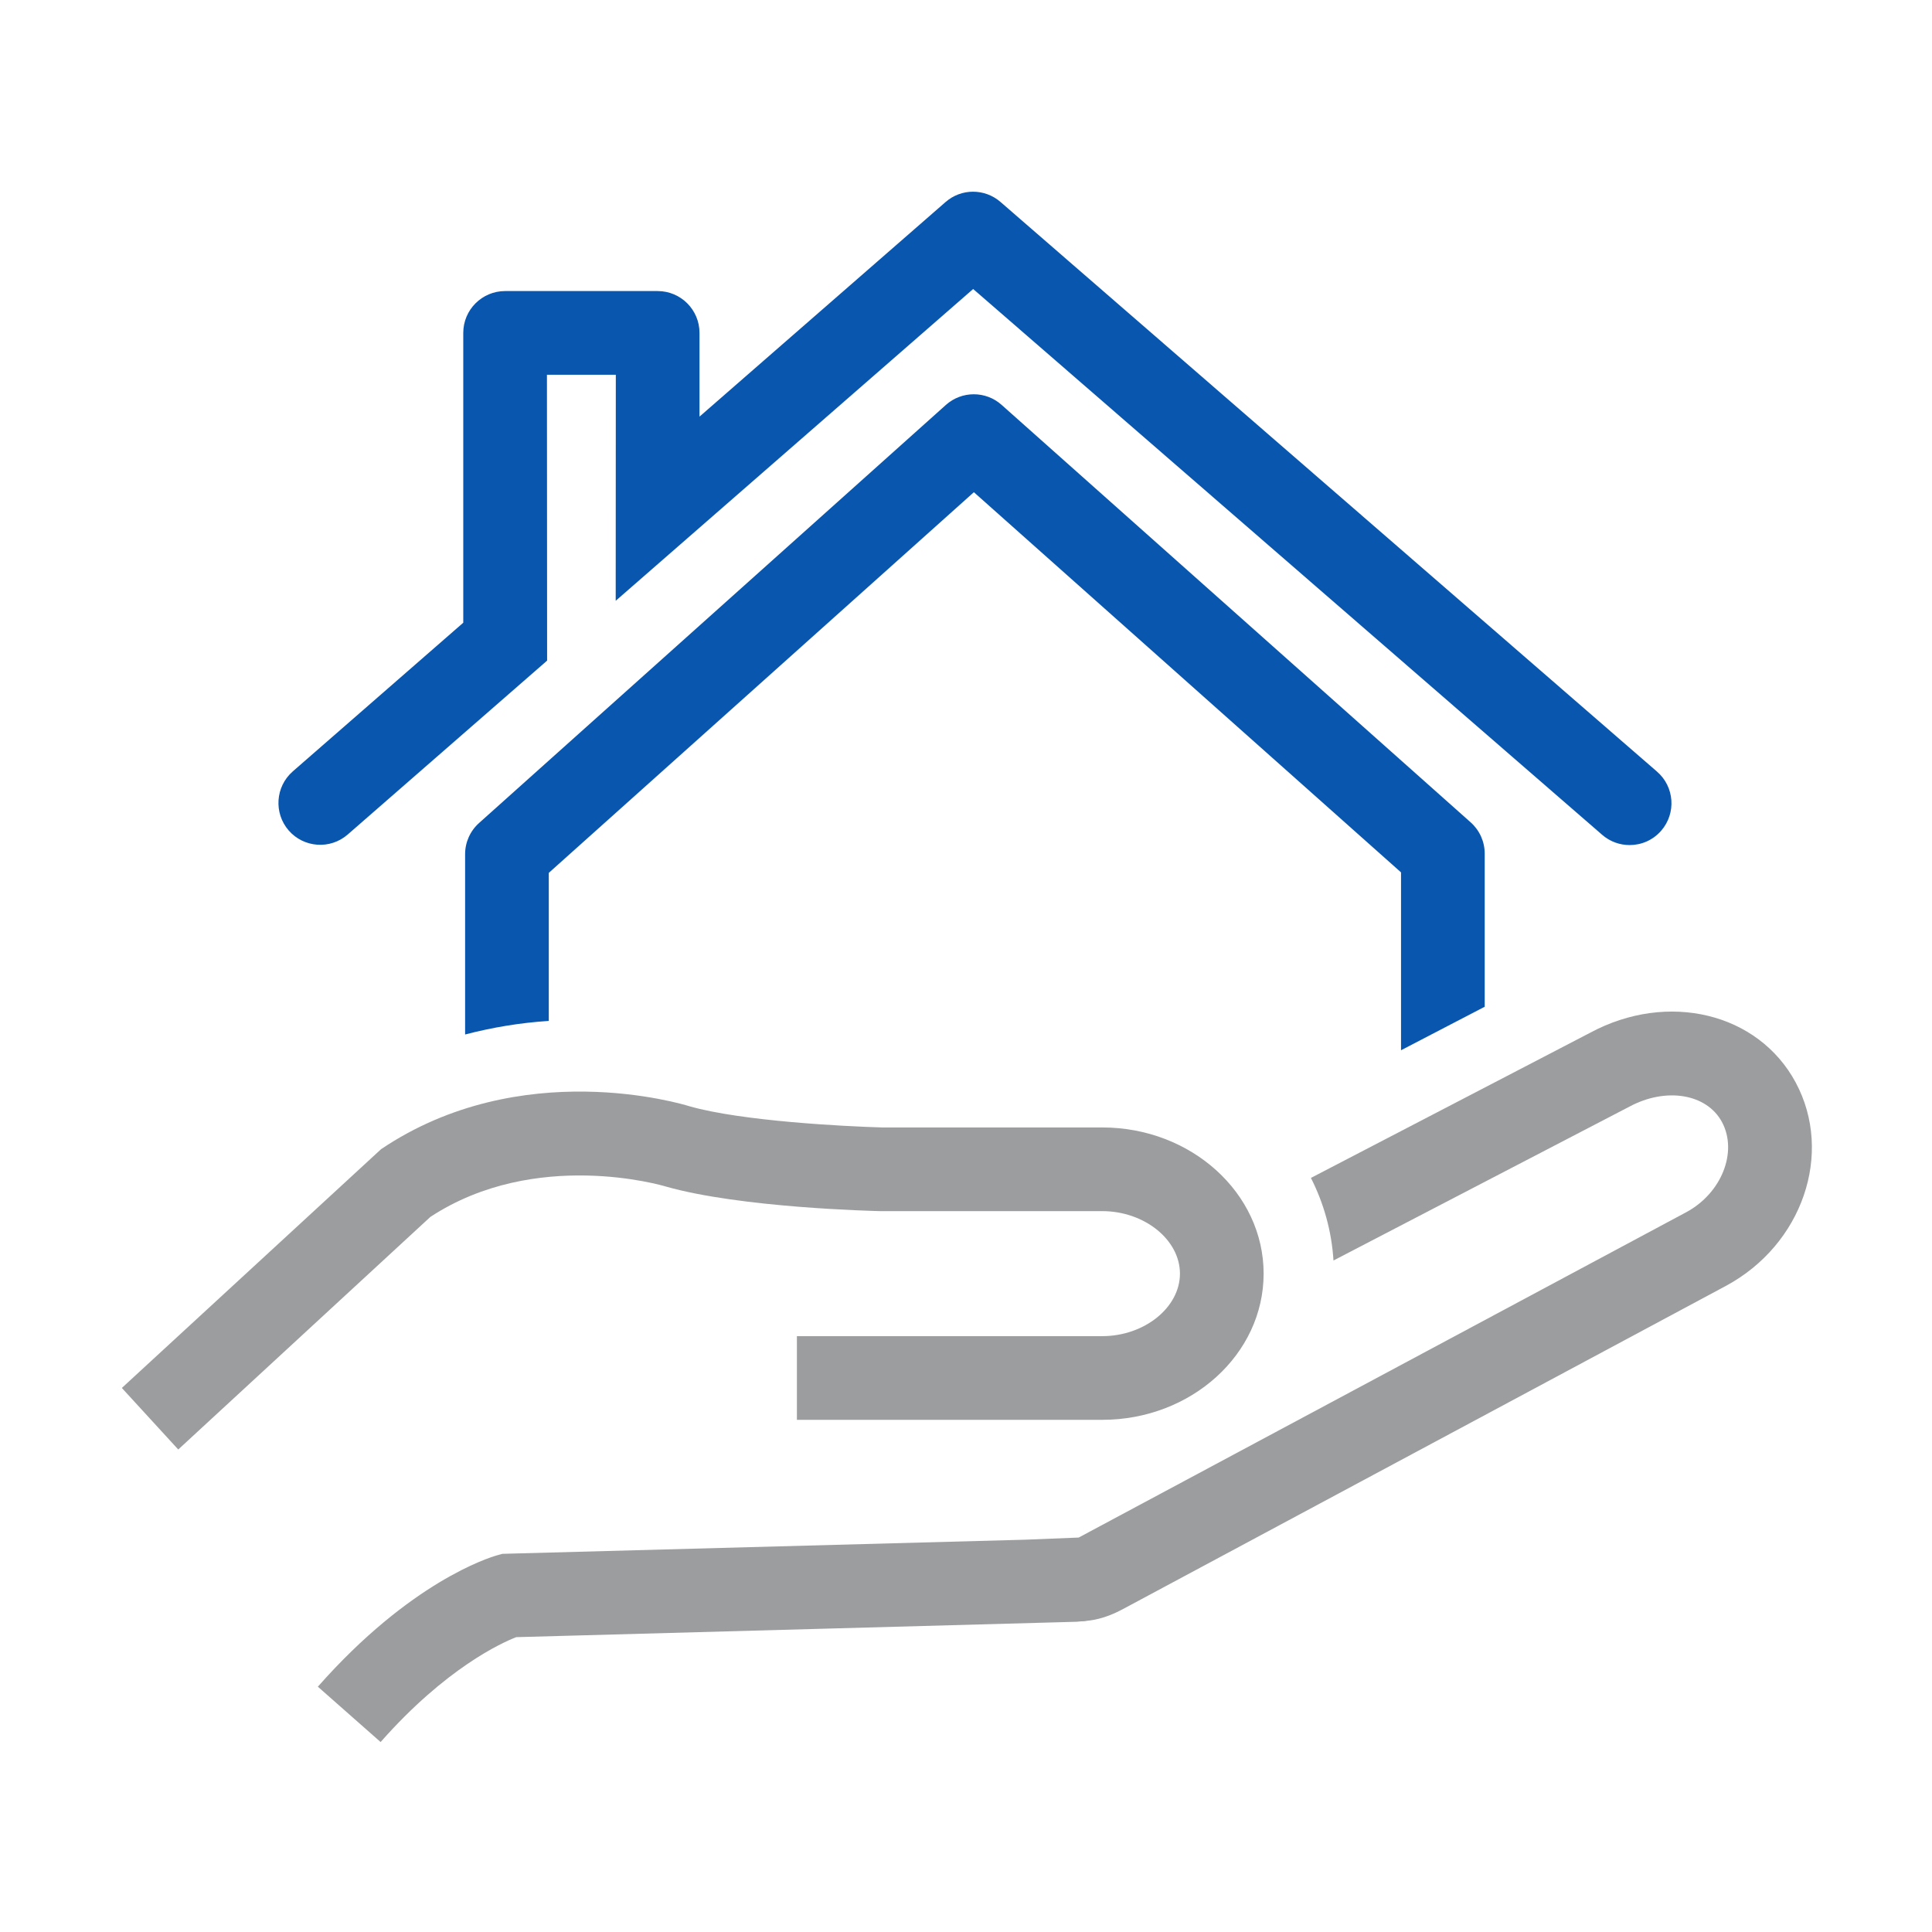
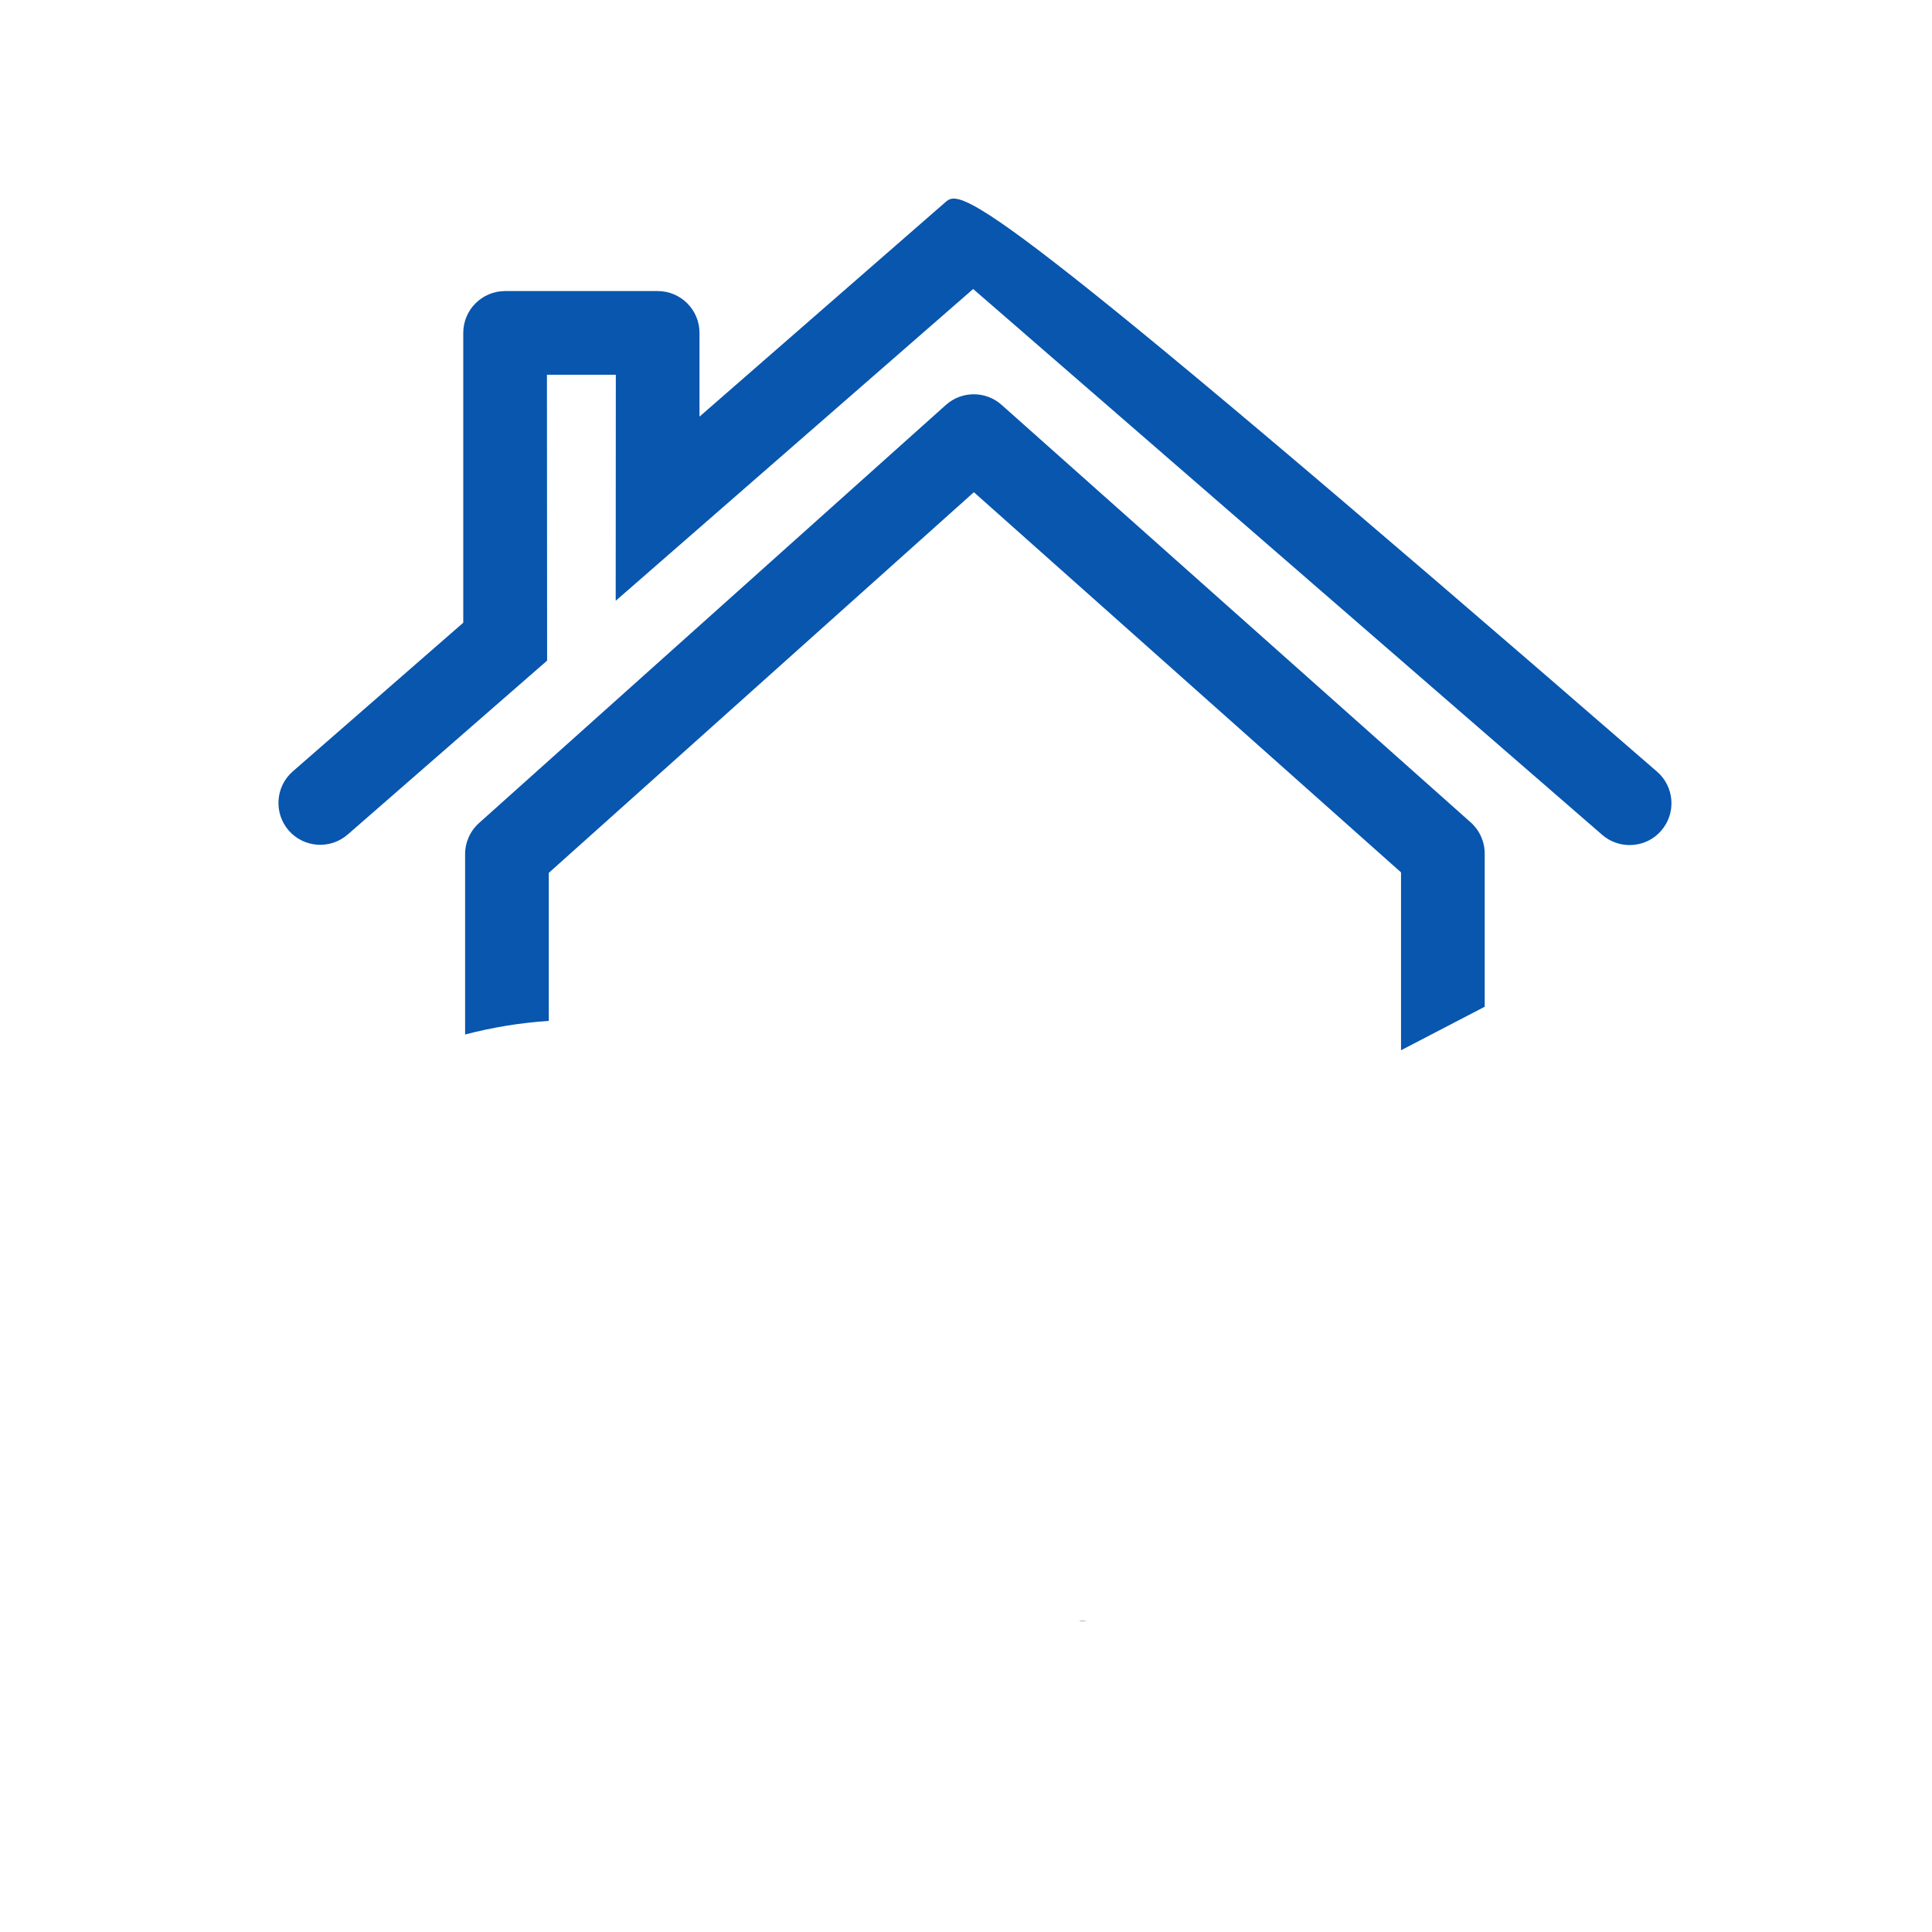
<svg xmlns="http://www.w3.org/2000/svg" xmlns:ns1="http://www.serif.com/" width="72" height="72" viewBox="0 0 64 64" version="1.1" xml:space="preserve" style="fill-rule:evenodd;clip-rule:evenodd;stroke-linejoin:round;stroke-miterlimit:2;">
  <g id="Ebene-1" ns1:id="Ebene 1" transform="matrix(0.792,0,0,0.792,-23.918,-24.168)">
    <g transform="matrix(1,0,0,1,99.507,41.655)">
-       <path d="M0,21.135L-27.461,-2.693C-28.121,-3.265 -29.1,-3.265 -29.758,-2.69L-40.05,6.286L-40.05,2.784C-40.05,1.818 -40.833,1.034 -41.8,1.034L-48.181,1.034C-49.147,1.034 -49.931,1.818 -49.931,2.784L-49.931,14.906L-57.063,21.126C-57.79,21.762 -57.864,22.867 -57.232,23.596C-56.597,24.323 -55.492,24.4 -54.763,23.764L-46.424,16.491L-46.431,4.534L-43.55,4.534L-43.555,13.989L-28.604,0.948L-2.293,23.779C-1.962,24.066 -1.554,24.206 -1.147,24.206C-0.657,24.206 -0.171,24.003 0.175,23.604C0.809,22.873 0.73,21.768 0,21.135" style="fill:rgb(8,86,174);fill-rule:nonzero;" />
+       <path d="M0,21.135C-28.121,-3.265 -29.1,-3.265 -29.758,-2.69L-40.05,6.286L-40.05,2.784C-40.05,1.818 -40.833,1.034 -41.8,1.034L-48.181,1.034C-49.147,1.034 -49.931,1.818 -49.931,2.784L-49.931,14.906L-57.063,21.126C-57.79,21.762 -57.864,22.867 -57.232,23.596C-56.597,24.323 -55.492,24.4 -54.763,23.764L-46.424,16.491L-46.431,4.534L-43.55,4.534L-43.555,13.989L-28.604,0.948L-2.293,23.779C-1.962,24.066 -1.554,24.206 -1.147,24.206C-0.657,24.206 -0.171,24.003 0.175,23.604C0.809,22.873 0.73,21.768 0,21.135" style="fill:rgb(8,86,174);fill-rule:nonzero;" />
    </g>
    <g transform="matrix(1,0,0,1,76.302,88.112)">
-       <path d="M0,-10.44L-9.208,-10.44C-10.77,-10.484 -15.083,-10.703 -17.264,-11.326C-17.548,-11.415 -24.316,-13.47 -30.164,-9.531L-41.006,0.456L-38.647,3.03L-28.102,-6.698C-23.697,-9.586 -18.359,-8.001 -18.268,-7.973C-15.123,-7.074 -9.534,-6.947 -9.297,-6.94L0,-6.94C1.762,-6.94 3.25,-5.743 3.25,-4.326C3.25,-2.908 1.762,-1.711 0,-1.711L-12.771,-1.711L-12.771,1.789L0,1.789C3.722,1.789 6.75,-0.953 6.75,-4.326C6.75,-7.697 3.722,-10.44 0,-10.44" style="fill:rgb(156,157,159);fill-rule:nonzero;" />
-     </g>
+       </g>
    <g transform="matrix(1,0,0,1,75.443,98.307)">
      <path d="M0,0.023C0.078,0.023 0.149,0.006 0.226,0L-0.117,0.008C-0.079,0.011 -0.038,0.023 0,0.023" style="fill:rgb(104,62,135);fill-rule:nonzero;" />
    </g>
    <g transform="matrix(1,0,0,1,75.691,98.305)">
-       <path d="M0,0L0,-0.001C-0.008,-0.001 -0.015,0 -0.022,0.001L0,0Z" style="fill:rgb(104,62,135);fill-rule:nonzero;" />
-     </g>
+       </g>
    <g transform="matrix(1,0,0,1,53.153,54.276)">
      <path d="M0,12.748L17.78,-3.174L35.646,12.727L35.646,20.167L39.146,18.347L39.146,11.942C39.146,11.443 38.933,10.968 38.56,10.636L18.939,-6.827C18.276,-7.419 17.272,-7.417 16.609,-6.824L-2.917,10.663C-3.288,10.995 -3.5,11.469 -3.5,11.966L-3.5,19.508C-2.372,19.214 -1.204,19.018 0,18.94L0,12.748Z" style="fill:rgb(8,86,174);fill-rule:nonzero;" />
    </g>
    <g transform="matrix(1,0,0,1,105.307,99.552)">
-       <path d="M0,-23.76C-1.567,-26.676 -5.349,-27.586 -8.592,-25.844L-20.277,-19.769C-19.739,-18.709 -19.41,-17.545 -19.333,-16.315L-6.956,-22.75C-5.421,-23.574 -3.721,-23.289 -3.084,-22.106C-2.415,-20.856 -3.1,-19.129 -4.58,-18.334L-29.99,-4.727L-32.233,-4.637L-54.096,-4.046L-54.304,-3.988C-54.665,-3.887 -57.944,-2.873 -61.813,1.511L-59.188,3.826C-56.455,0.728 -54.128,-0.322 -53.517,-0.561L-30.069,-1.205L-29.638,-1.246C-29.63,-1.247 -29.623,-1.248 -29.615,-1.248C-28.956,-1.314 -28.396,-1.598 -28.148,-1.73L-2.925,-15.25C0.28,-16.971 1.593,-20.788 0,-23.76" style="fill:rgb(156,157,159);fill-rule:nonzero;" />
-     </g>
+       </g>
  </g>
</svg>